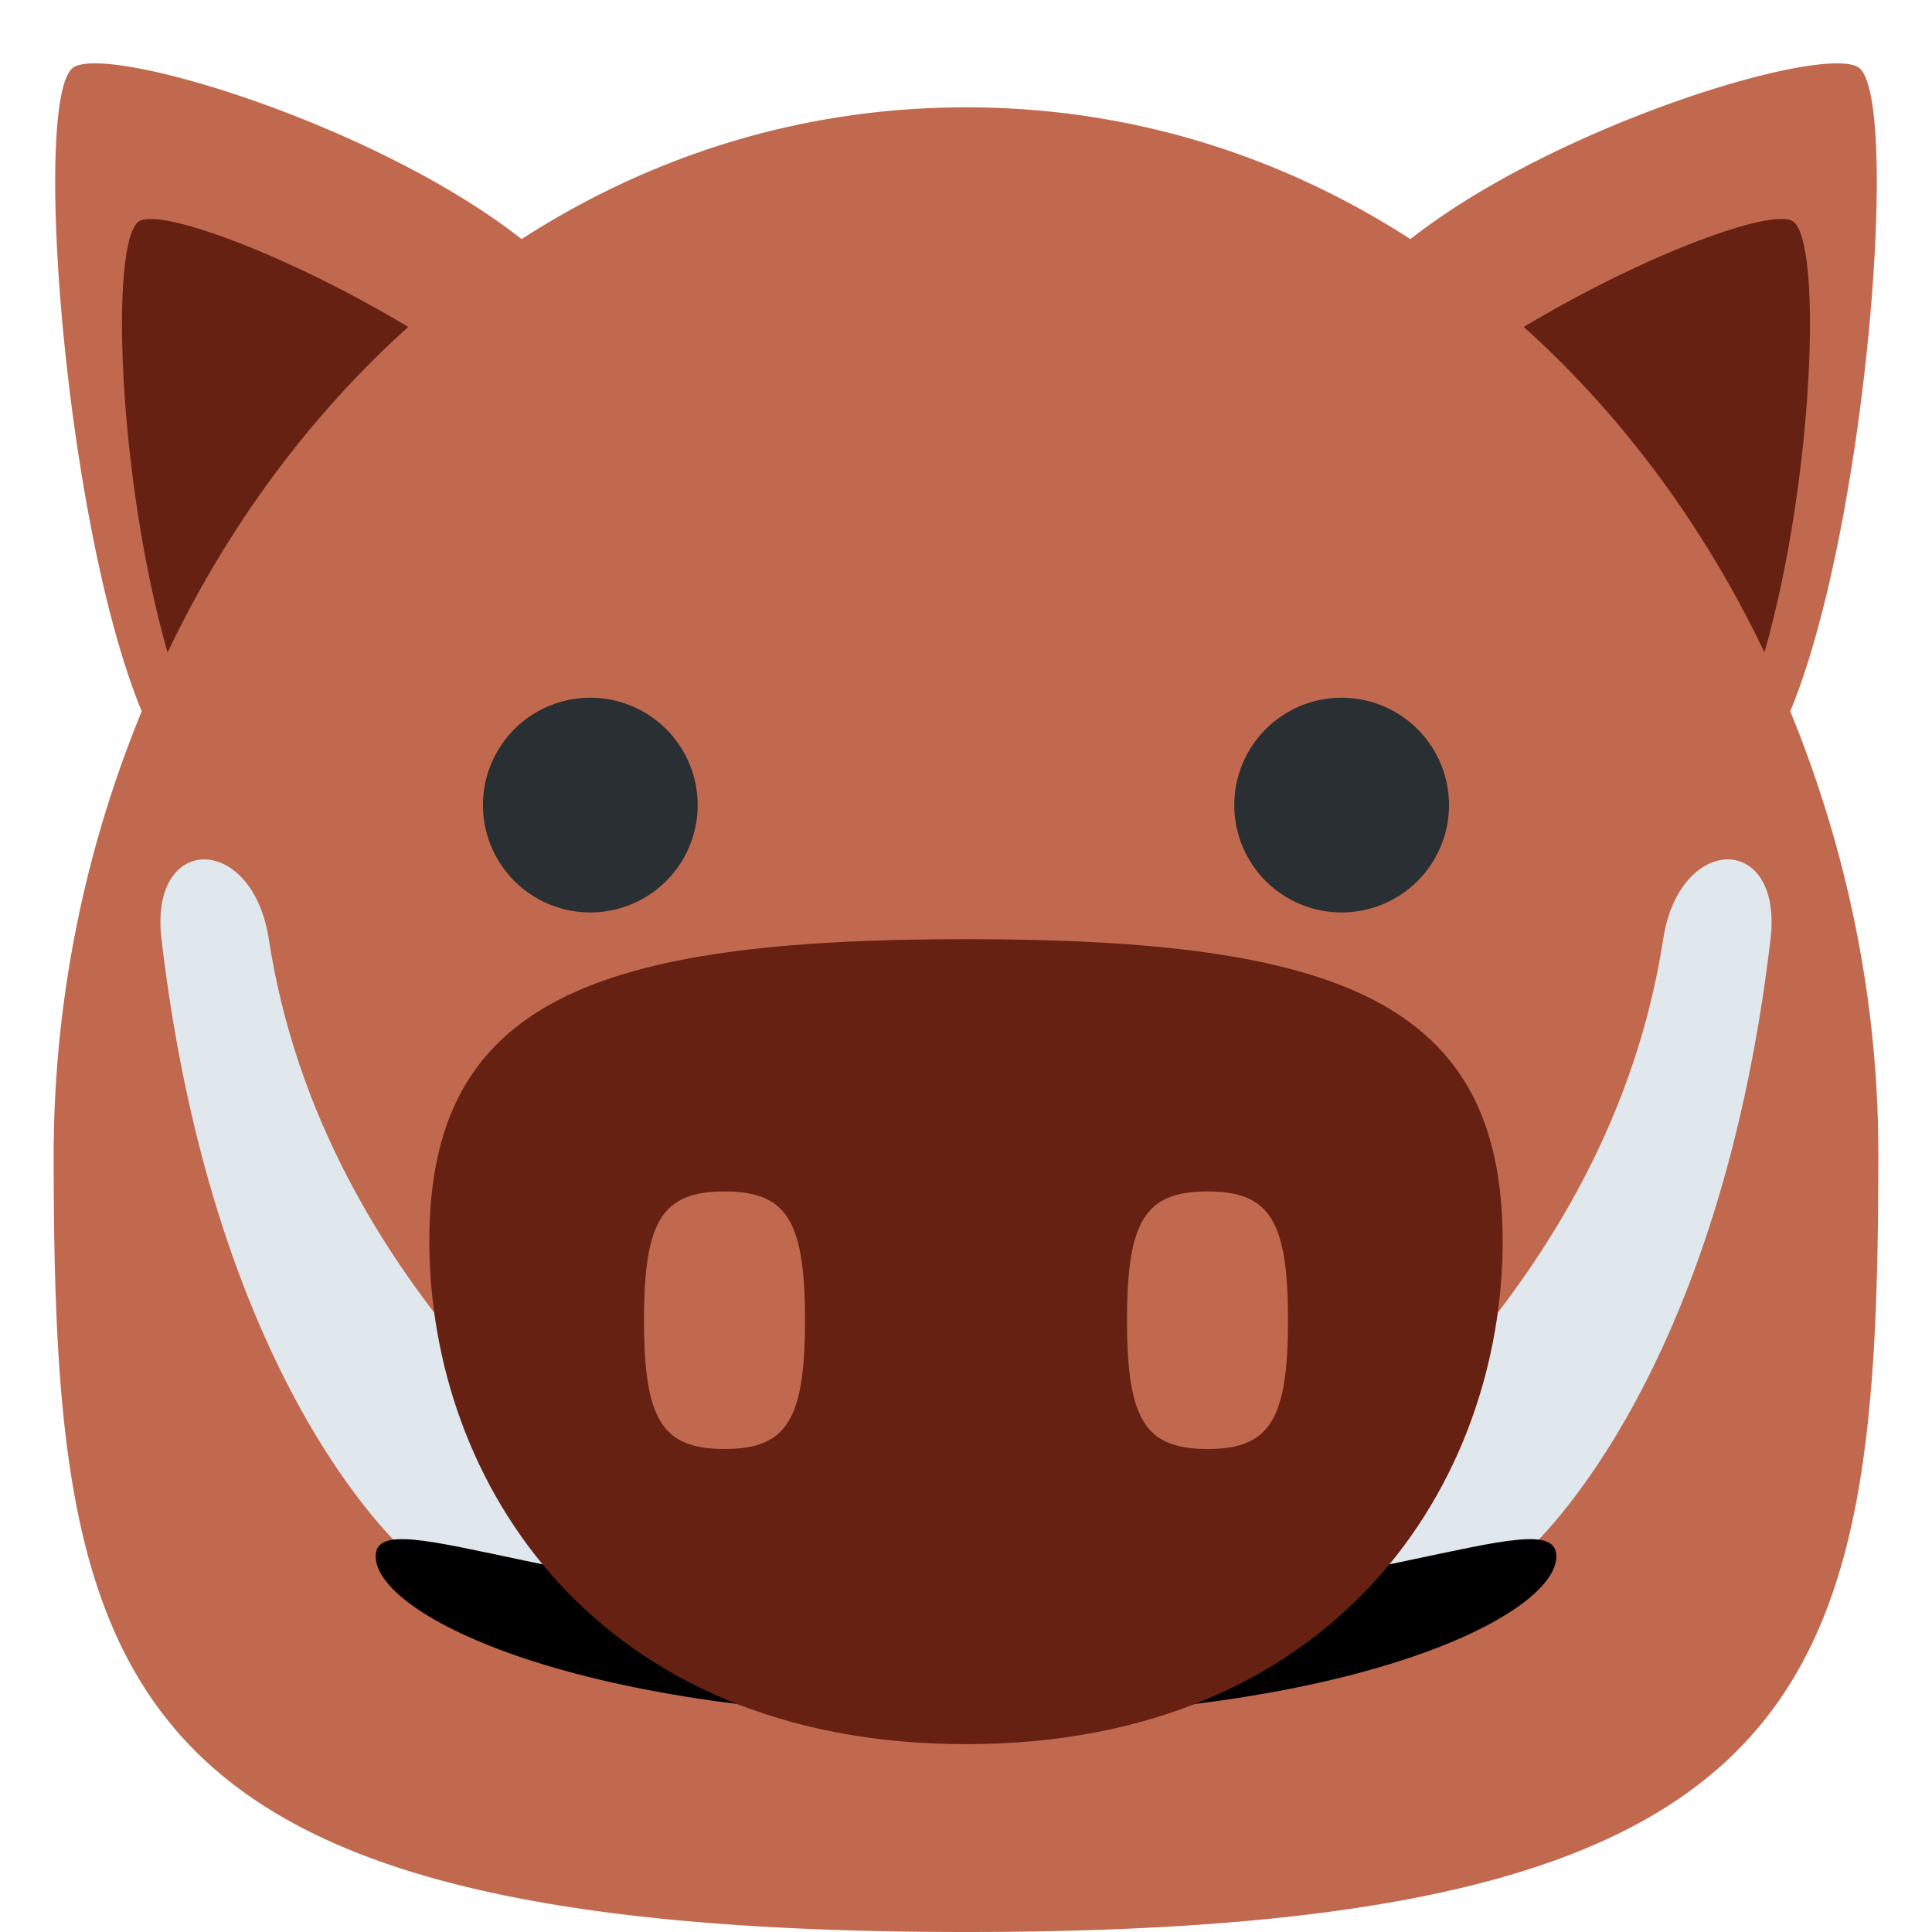
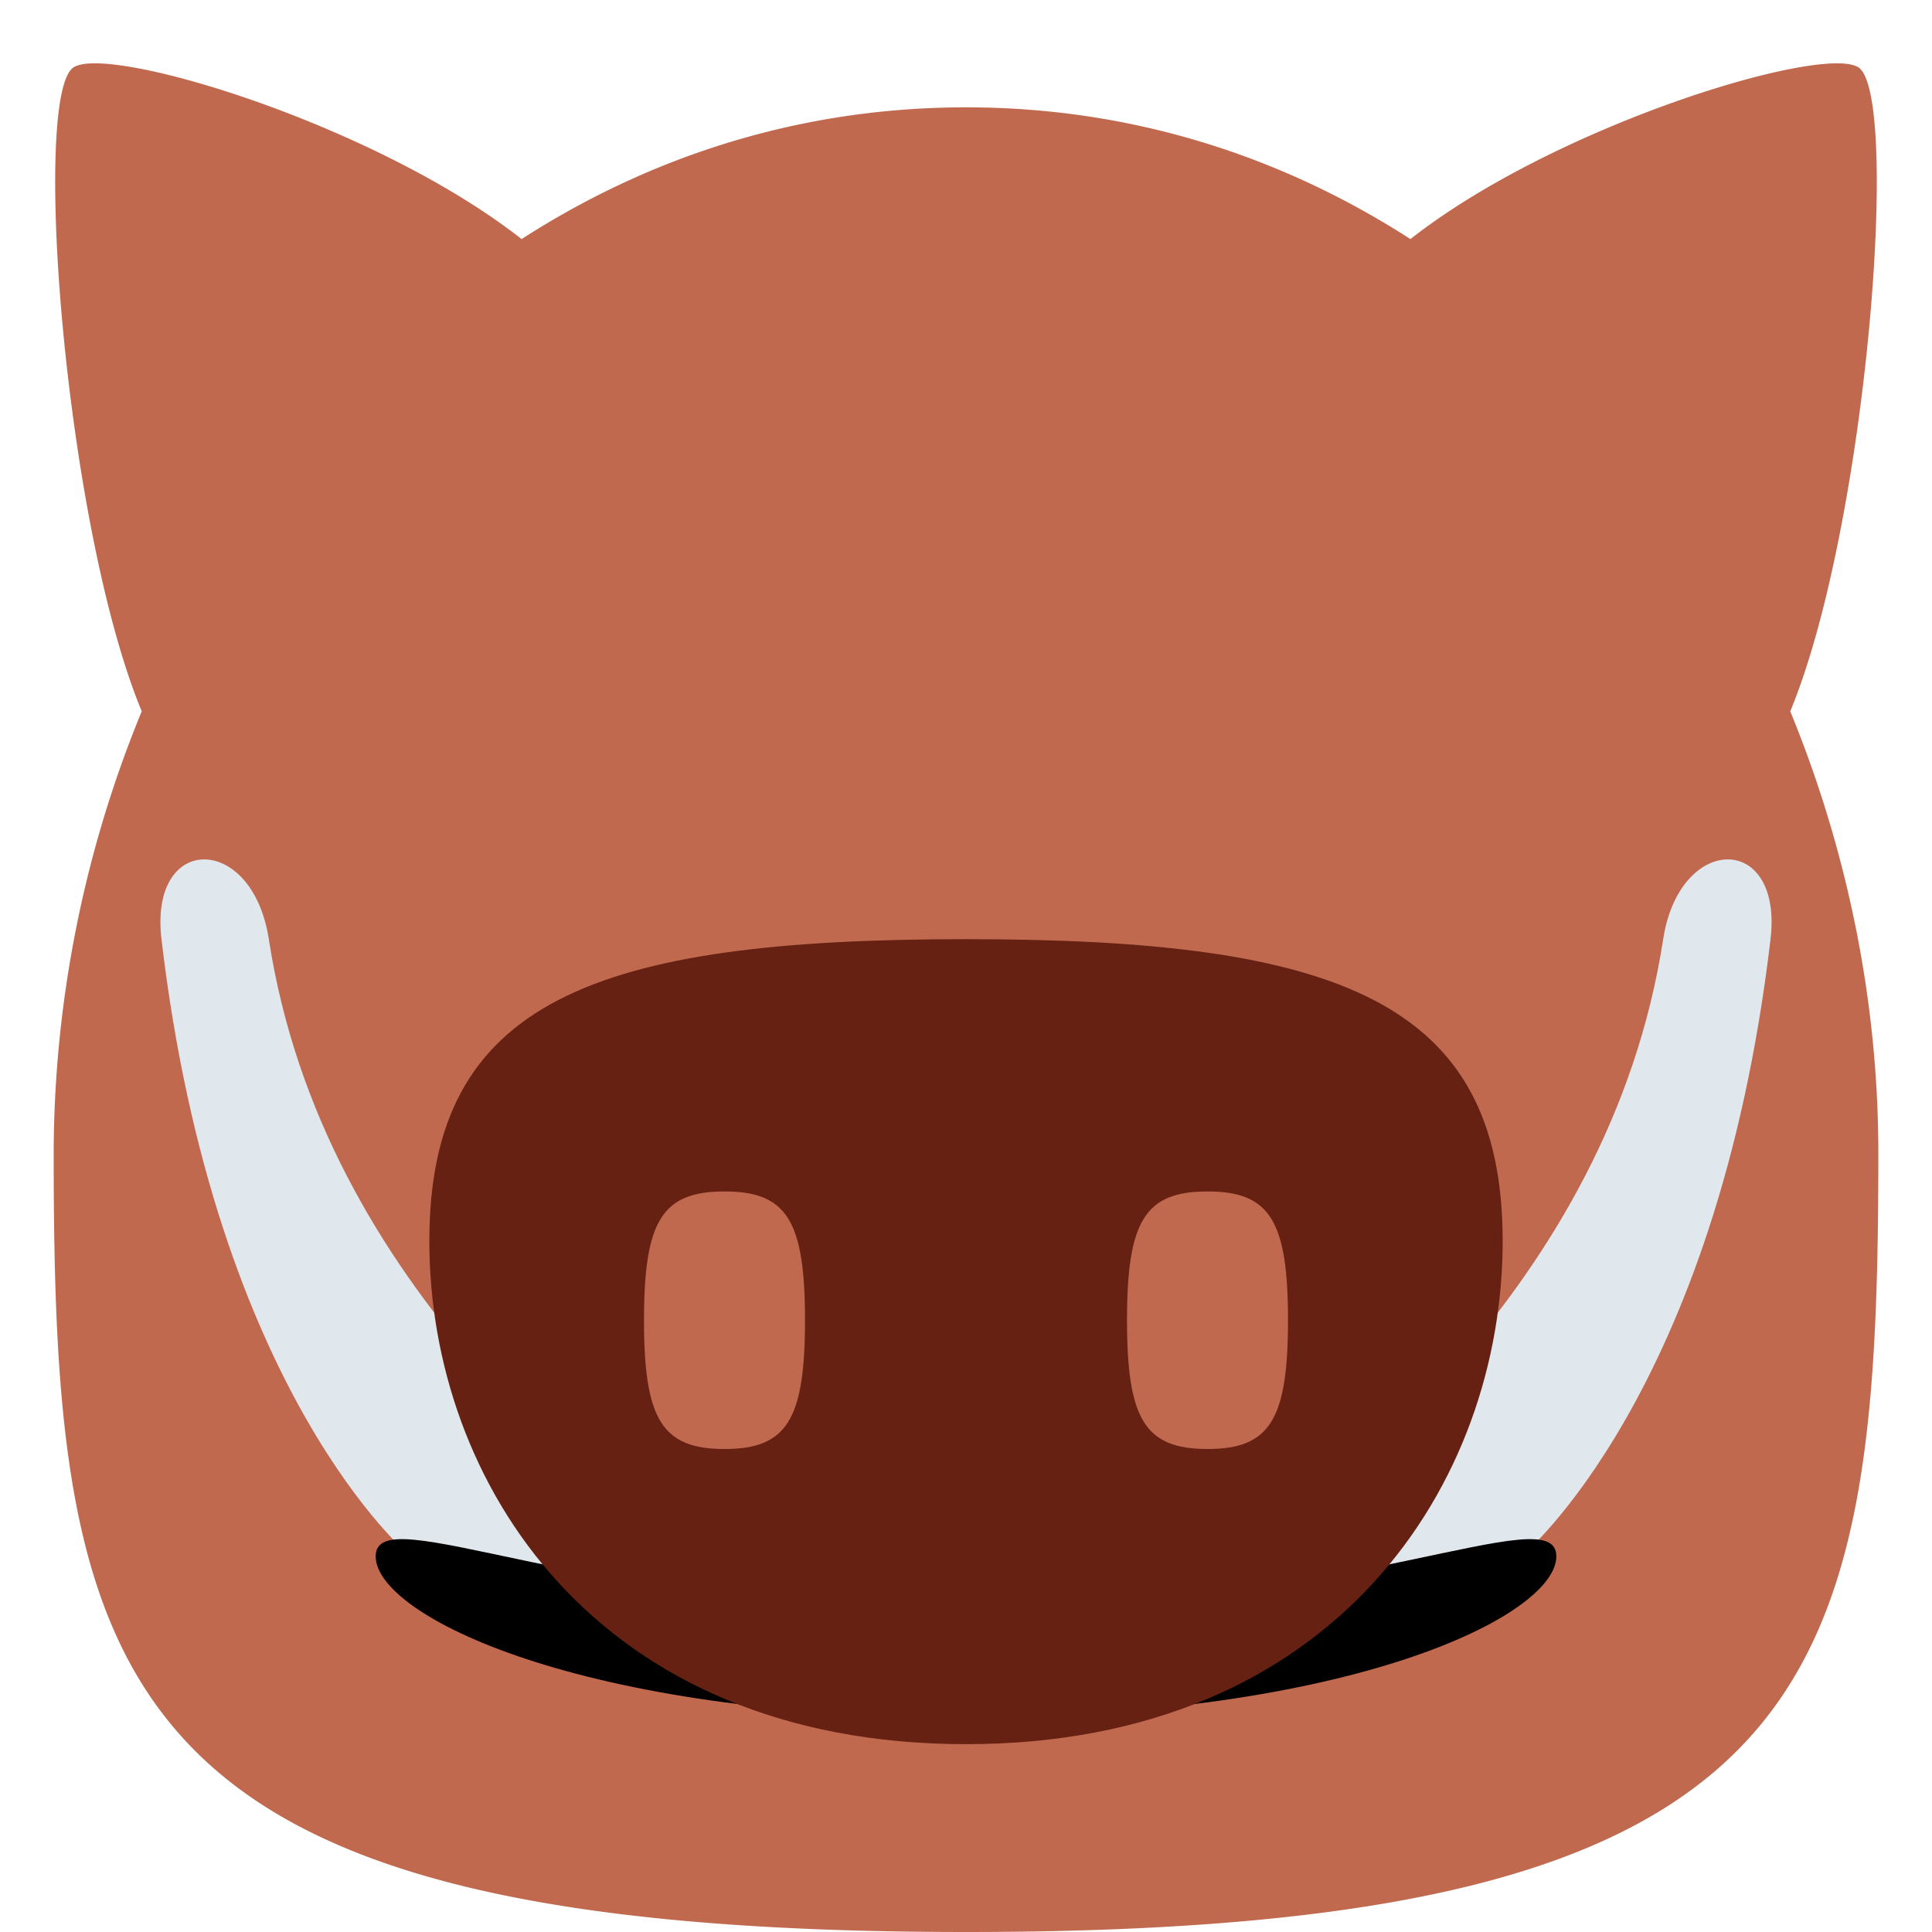
<svg xmlns="http://www.w3.org/2000/svg" width="800px" height="800px" viewBox="0 0 36 36" aria-hidden="true" role="img" class="iconify iconify--twemoji" preserveAspectRatio="xMidYMid meet">
  <path fill="#C1694F" d="M33.359 13.254c1.434-3.462 2.06-11.534 1.262-12.004c-.704-.416-5.641 1.084-8.34 3.205C23.883 2.909 21.085 2 18 2c-3.085 0-5.883.91-8.281 2.455C7.02 2.334 2.082.834 1.378 1.25c-.797.47-.171 8.543 1.263 12.004A21.758 21.758 0 0 0 1 21.479C1 31.468 2 36 18 36s17-4.532 17-14.521c0-2.856-.59-5.662-1.641-8.225z" />
-   <path fill="#662113" d="M32.878 12.157c.929-3.252 1.081-7.708.524-8.037c-.411-.243-2.78.633-5.009 1.972c1.851 1.663 3.373 3.736 4.485 6.065zM7.607 6.092c-2.23-1.339-4.599-2.215-5.01-1.972c-.557.329-.405 4.786.525 8.038c1.112-2.33 2.634-4.402 4.485-6.066z" />
  <path fill="#E1E8ED" d="M7.65 29s-3.641-3-4.641-11.5c-.234-1.986 1.696-1.977 2 0C6.01 24 11.359 28 14 30c2.255 1.708-6.35-1-6.35-1zm20.7 0s3.641-3 4.641-11.5c.234-1.986-1.695-1.977-2 0C29.99 24 24.641 28 22 30c-2.255 1.708 6.35-1 6.35-1z" />
  <path d="M29 29c0 1.104-3.82 3-11 3S7 30.104 7 29s3.82 1 11 1s11-2.104 11-1z" fill="#000000" />
  <path fill="#662113" d="M28 23.125c0 4.487-3.097 9.375-10 9.375c-6.904 0-10-4.888-10-9.375S11.096 17.5 18 17.5c6.903 0 10 1.138 10 5.625z" />
  <path fill="#C1694F" d="M15 24.6c0 1.857-.34 2.4-1.5 2.4s-1.5-.543-1.5-2.4c0-1.856.34-2.399 1.5-2.399s1.5.542 1.5 2.399zm9 0c0 1.857-.34 2.4-1.5 2.4s-1.5-.543-1.5-2.4c0-1.856.34-2.399 1.5-2.399s1.5.542 1.5 2.399z" />
-   <path fill="#292F33" d="M13 15.002a2 2 0 1 1-4.001-.001a2 2 0 0 1 4.001.001zm14 0a2 2 0 1 1-4.001-.001a2 2 0 0 1 4.001.001z" />
</svg>